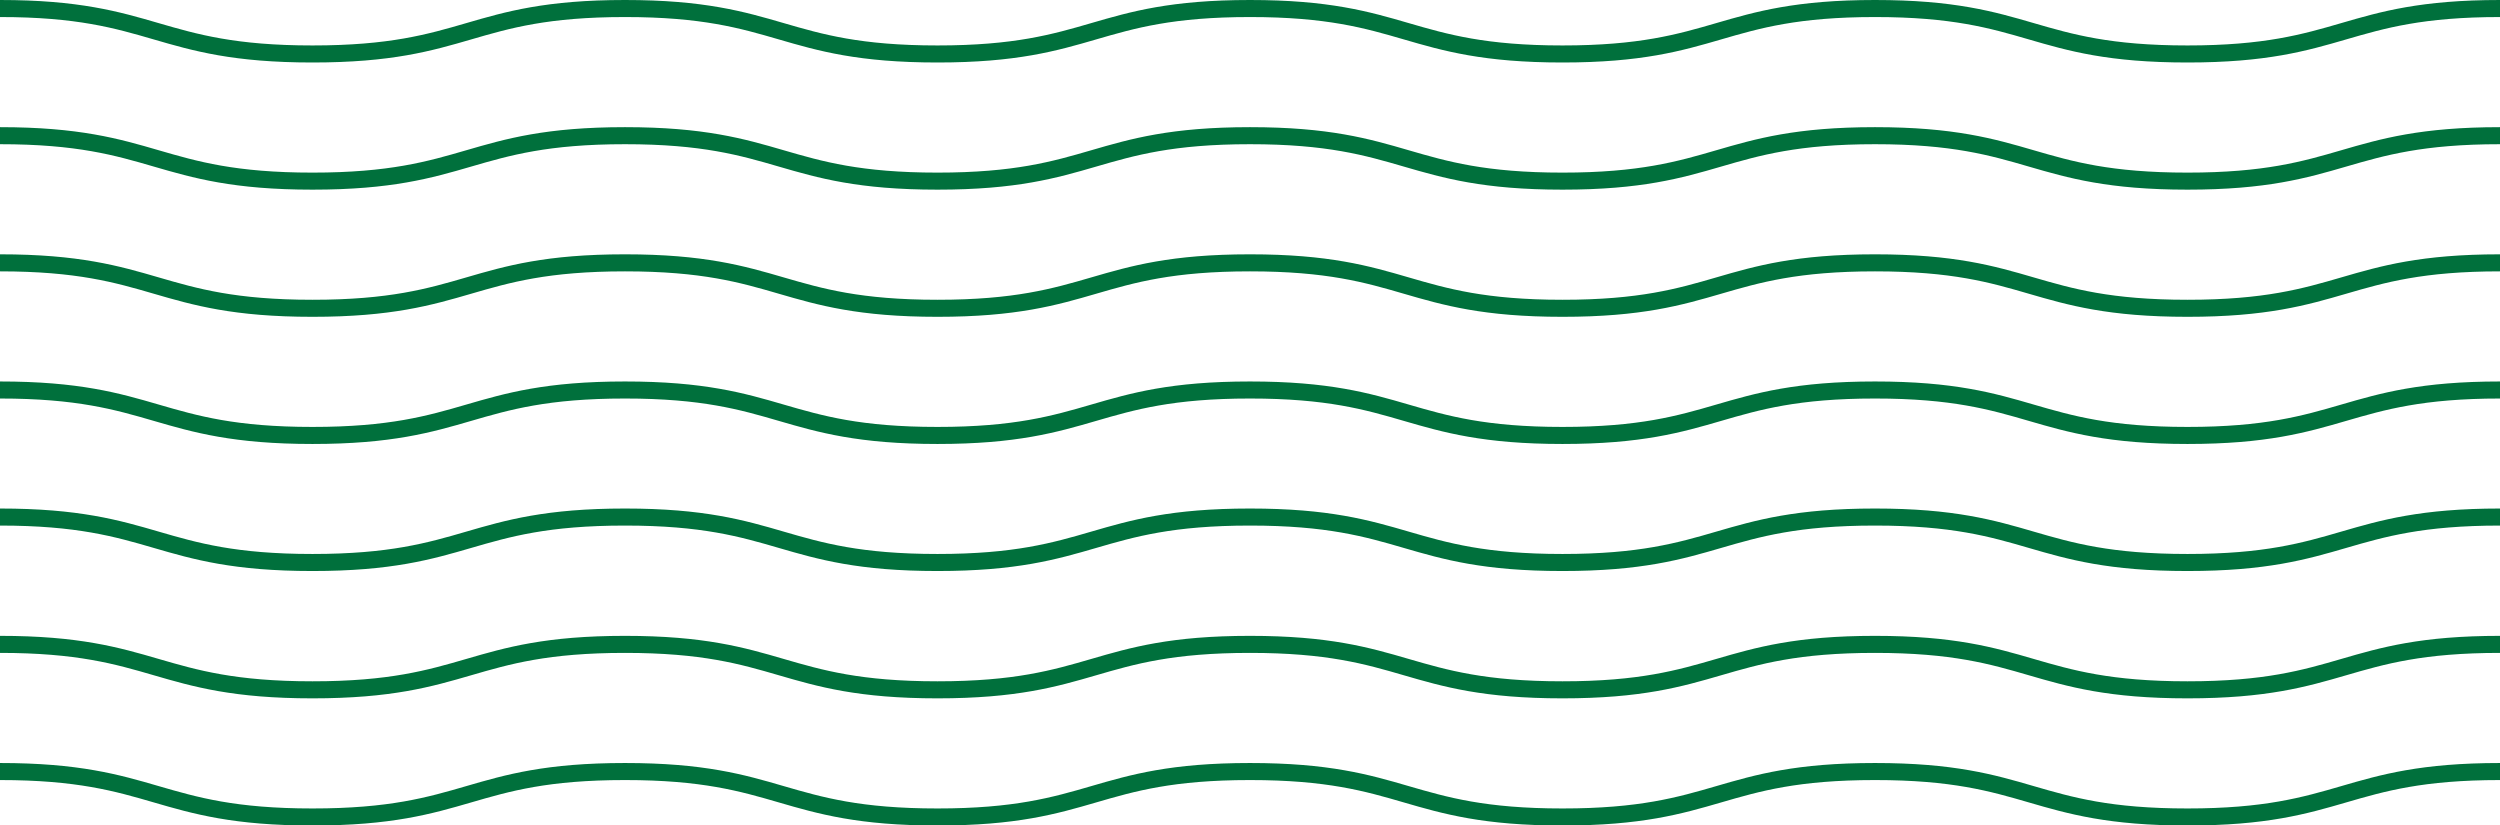
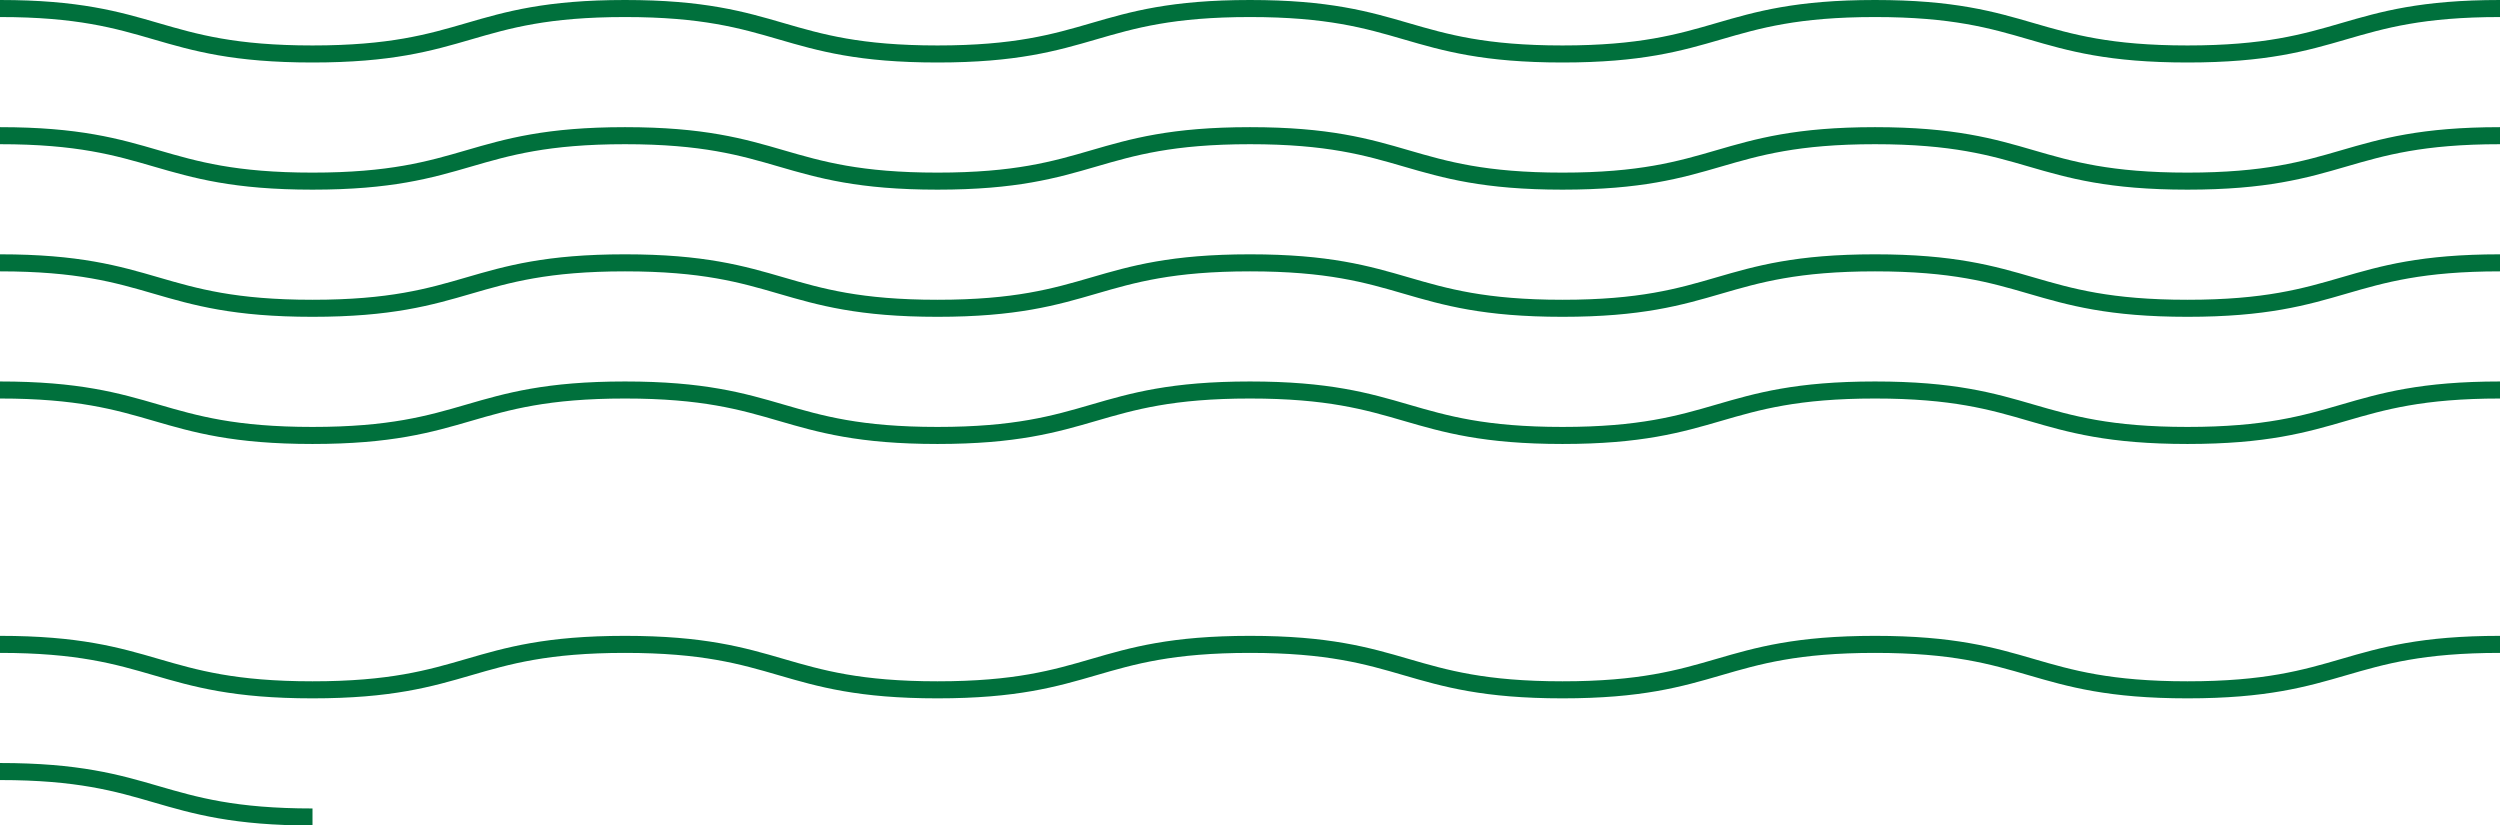
<svg xmlns="http://www.w3.org/2000/svg" id="Layer_1" data-name="Layer 1" viewBox="0 0 440 145.27">
  <defs>
    <style>.cls-1{fill:none;stroke:#00703c;stroke-linejoin:round;stroke-width:3px;}</style>
  </defs>
  <title>wavylines-green</title>
  <g id="Group_184" data-name="Group 184">
-     <path id="Path_135" data-name="Path 135" class="cls-1" d="M0,135.79c27.5,0,27.5,8,55,8s27.5-8,55-8,27.5,8,55,8,27.5-8,55-8,27.5,8,55,8,27.5-8,55-8,27.5,8,55,8,27.5-8,55-8" />
+     <path id="Path_135" data-name="Path 135" class="cls-1" d="M0,135.79c27.5,0,27.5,8,55,8" />
    <path id="Path_136" data-name="Path 136" class="cls-1" d="M0,113.41c27.5,0,27.5,8,55,8s27.5-8,55-8,27.5,8,55,8,27.5-8,55-8,27.5,8,55,8,27.5-8,55-8,27.5,8,55,8,27.5-8,55-8" />
-     <path id="Path_137" data-name="Path 137" class="cls-1" d="M0,91c27.5,0,27.5,8,55,8s27.5-8,55-8,27.5,8,55,8,27.5-8,55-8,27.5,8,55,8,27.5-8,55-8,27.5,8,55,8,27.5-8,55-8" />
    <path id="Path_138" data-name="Path 138" class="cls-1" d="M0,68.64c27.5,0,27.5,8,55,8s27.5-8,55-8,27.5,8,55,8,27.5-8,55-8,27.5,8,55,8,27.5-8,55-8,27.5,8,55,8,27.5-8,55-8" />
    <path id="Path_139" data-name="Path 139" class="cls-1" d="M0,46.26c27.5,0,27.5,8,55,8s27.5-8,55-8,27.5,8,55,8,27.5-8,55-8,27.5,8,55,8,27.5-8,55-8,27.5,8,55,8,27.5-8,55-8" />
    <path id="Path_140" data-name="Path 140" class="cls-1" d="M0,23.88c27.5,0,27.5,8,55,8s27.5-8,55-8,27.5,8,55,8,27.5-8,55-8,27.5,8,55,8,27.5-8,55-8,27.5,8,55,8,27.5-8,55-8" />
    <path id="Path_141" data-name="Path 141" class="cls-1" d="M0,1.5c27.47,0,27.47,8,55,8s27.5-8,55-8,27.5,8,55,8,27.5-8,55-8,27.5,8,55,8,27.5-8,55-8,27.5,8,55,8,27.5-8,55-8" />
  </g>
</svg>